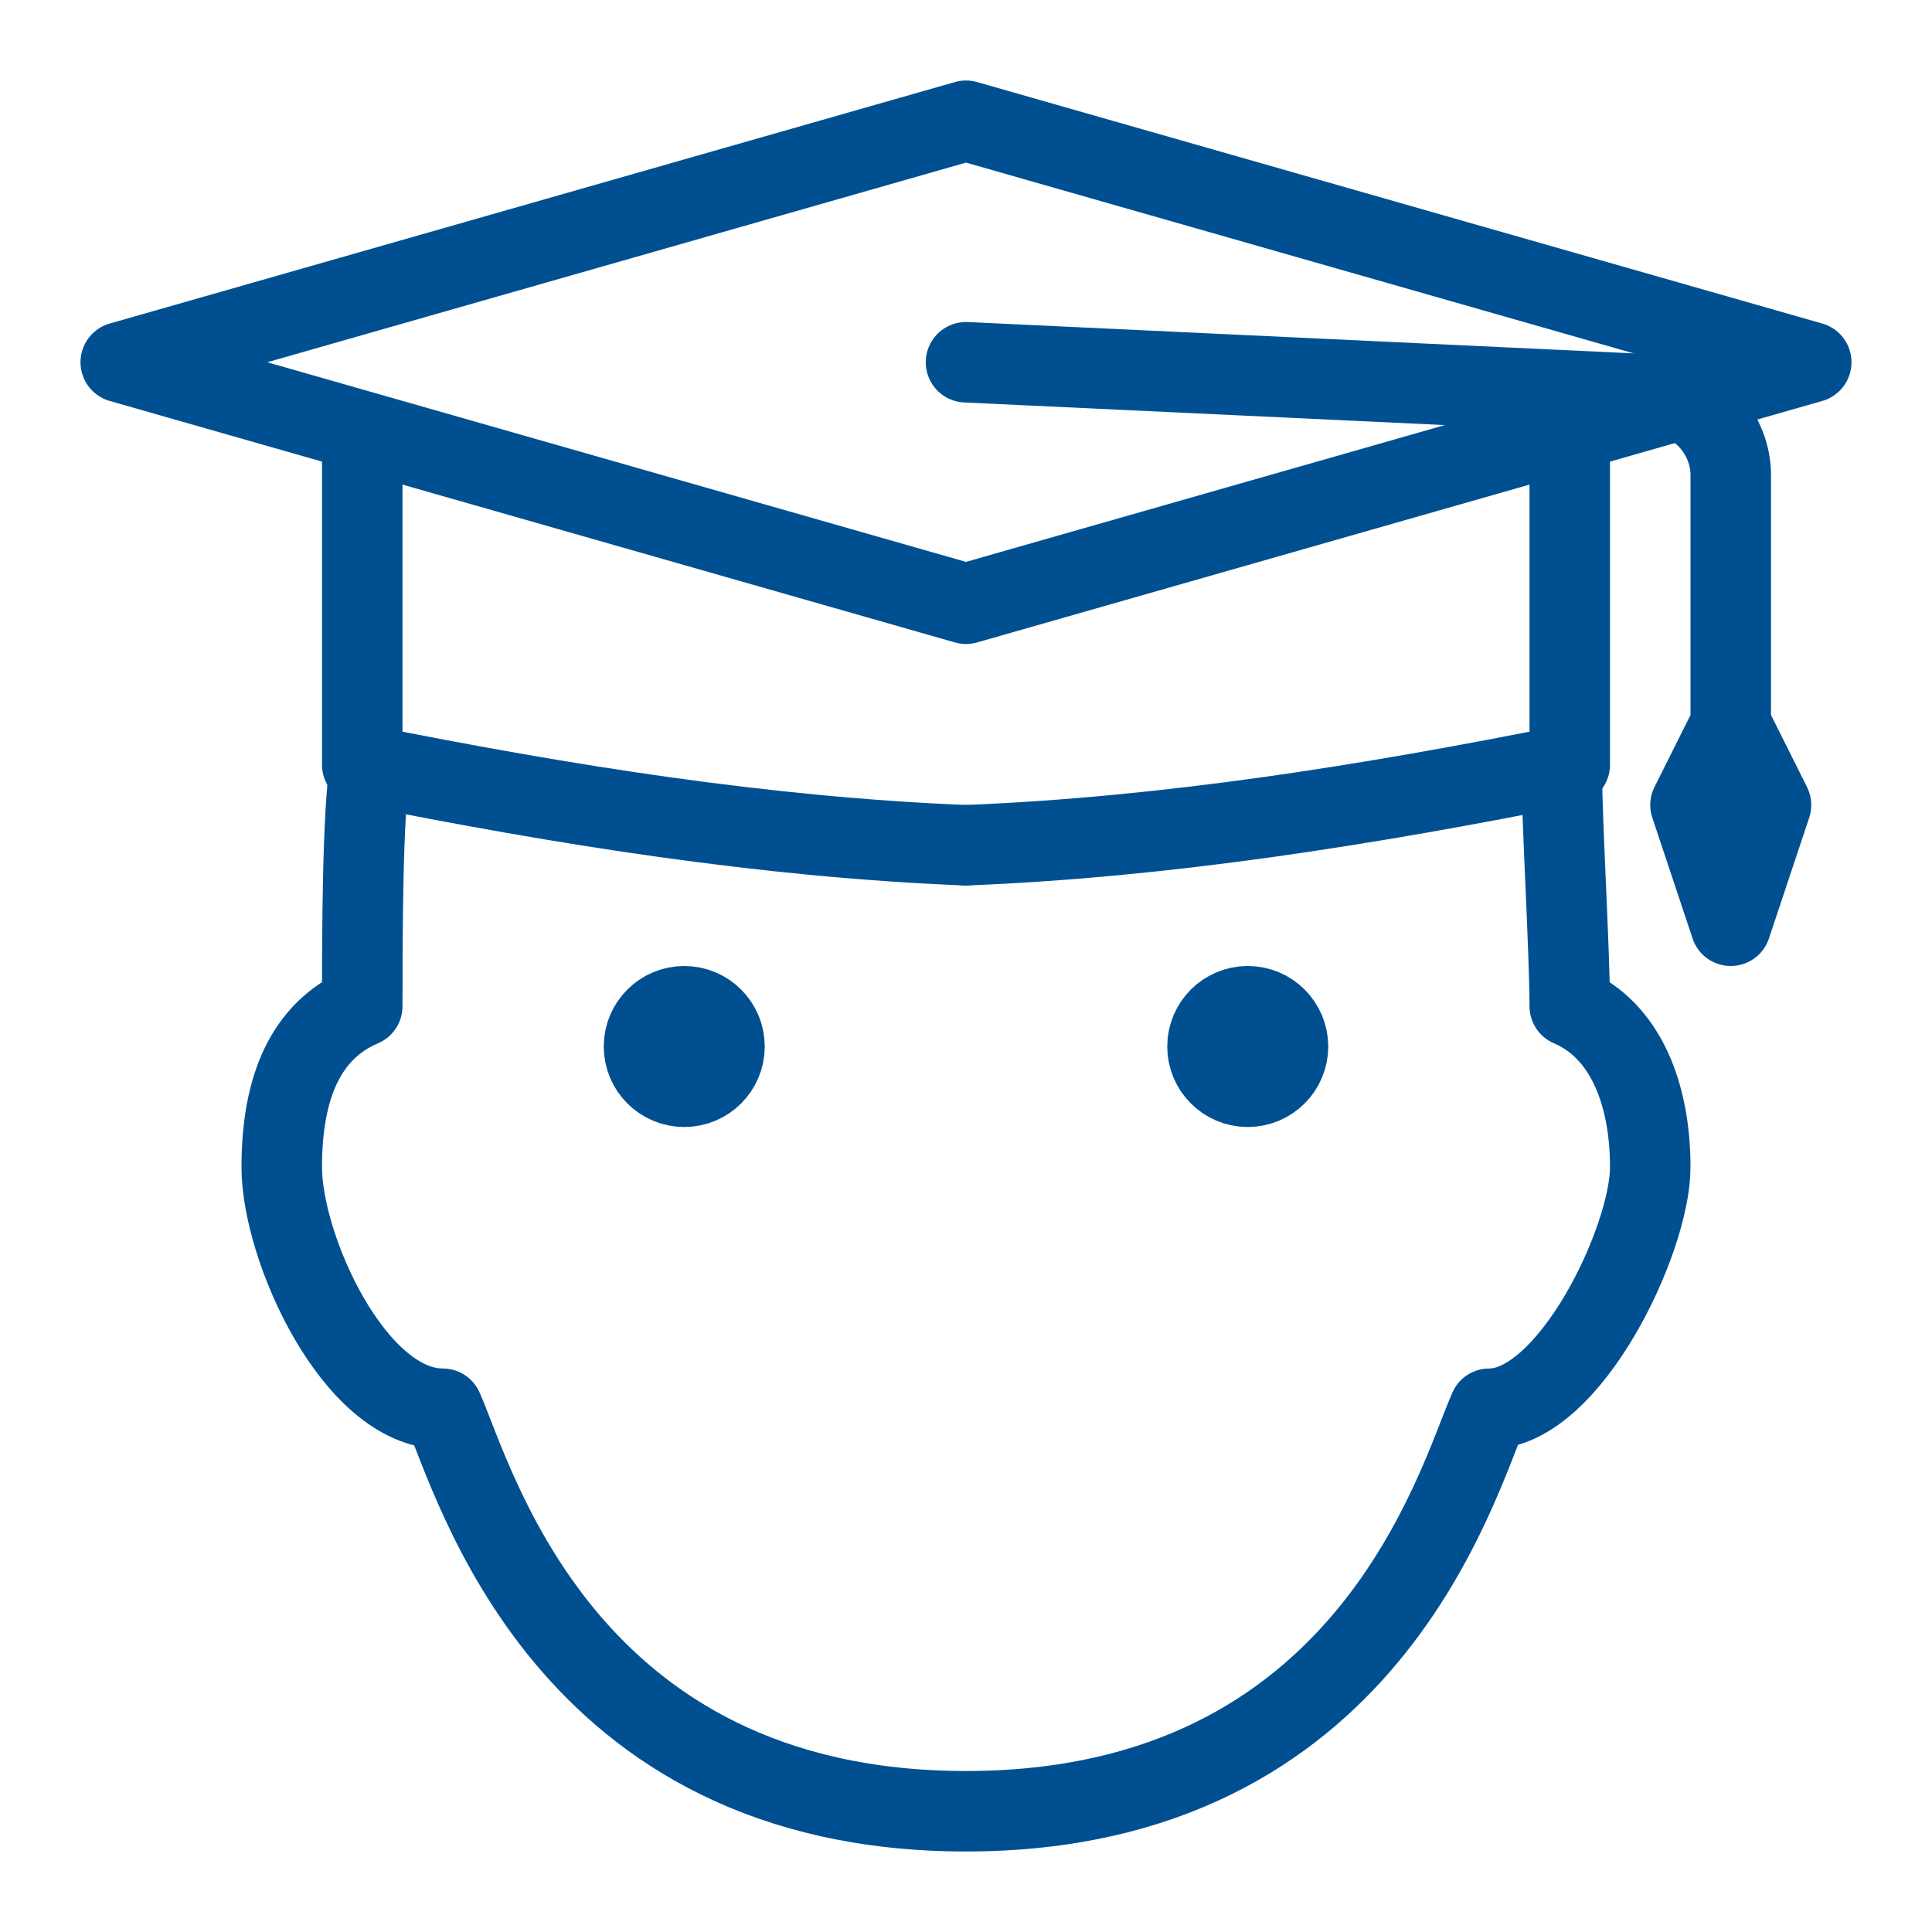
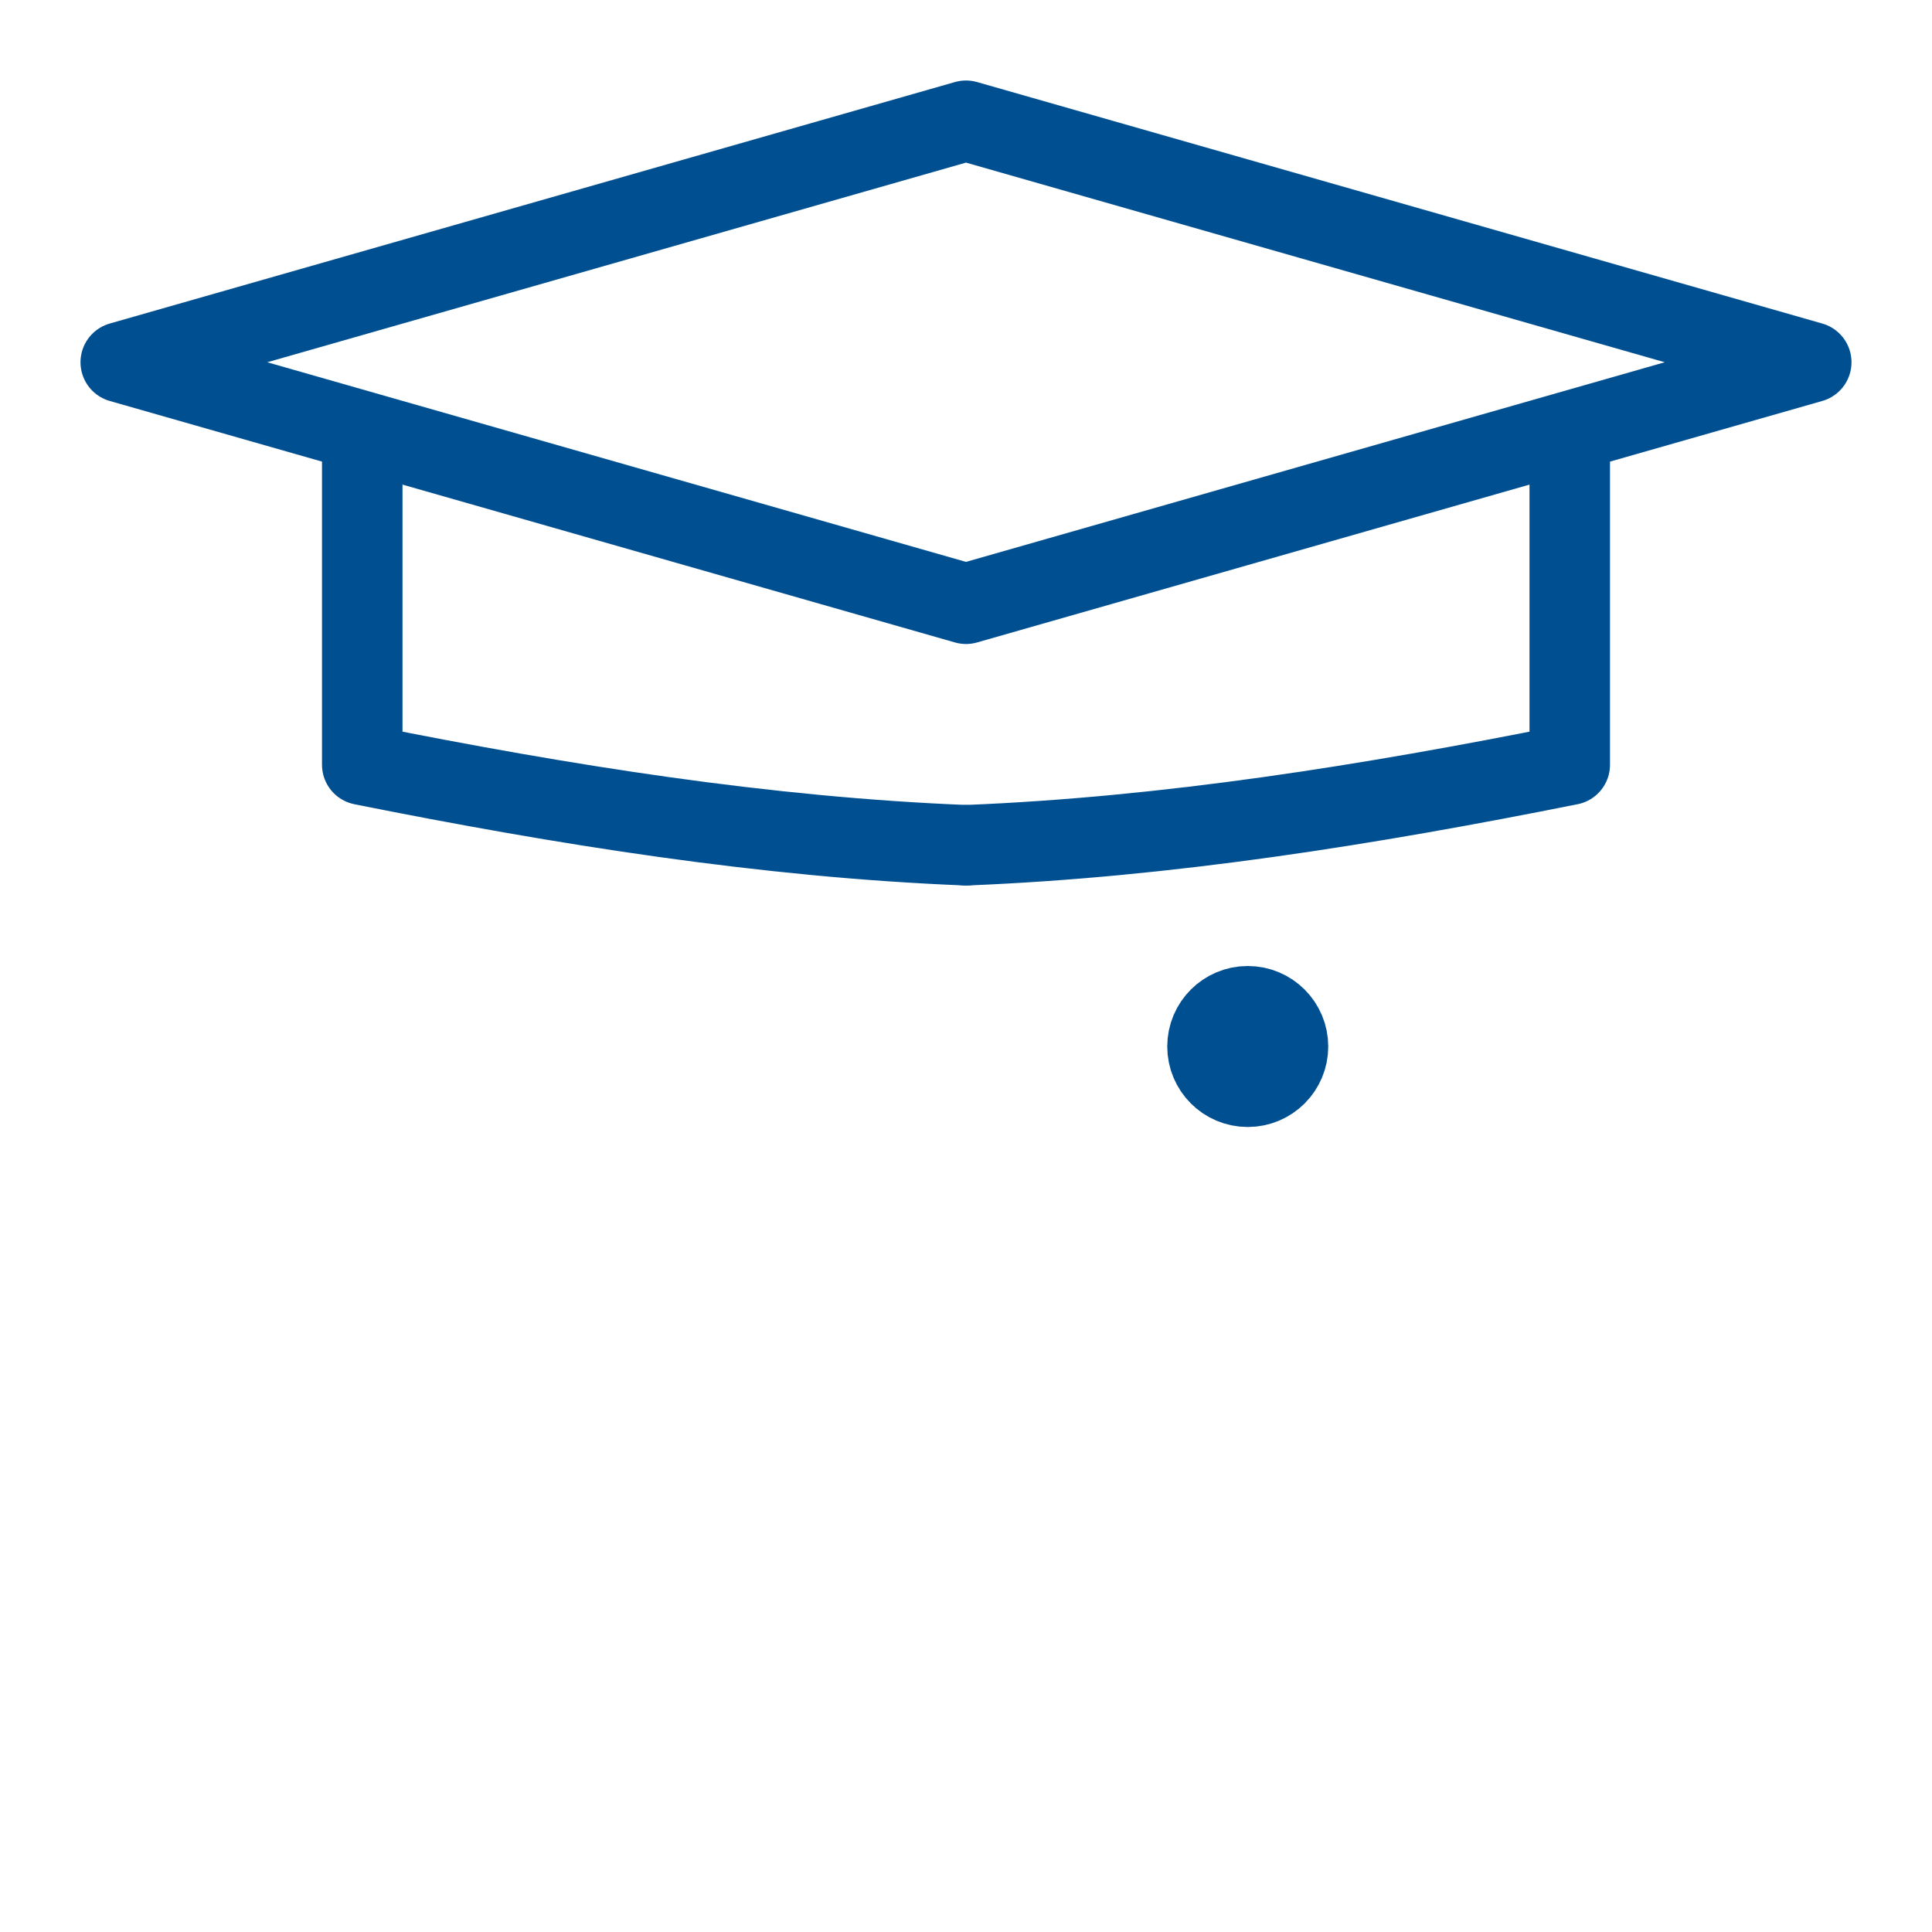
<svg xmlns="http://www.w3.org/2000/svg" viewBox="0 0 24 24" class="a">
  <style>.b{stroke-linecap: round; stroke-width: 1; stroke: #005091; fill: none; stroke-linejoin: round;}.a{}</style>
-   <circle cx="8.5" cy="13" r=".5" class="b" />
  <circle cx="15.5" cy="13" r=".5" class="b" />
-   <path d="M4.6 9.5c-.1.6-.1 2.2-.1 3 -.7.3-1 1-1 2s.9 3 2 3c.4.9 1.5 5 6.5 5s6.1-4.1 6.5-5c1 0 2-2.1 2-3 0-.9-.3-1.7-1-2 0-.7-.1-2.3-.1-3" class="b" />
  <path d="M12 10.5c-2.5-.1-5-.5-7.5-1V5.4" class="b" />
  <path d="M12 10.5c2.5-.1 5-.5 7.5-1V5.4" class="b" />
  <polygon points="12 7.5 22.5 4.5 12 1.5 1.5 4.5" class="b" />
-   <path d="M21.5 9l.5 1 -.5 1.5L21 10l.5-1V5.9c0-.5-.4-1-1-1L12 4.5" class="b" />
</svg>